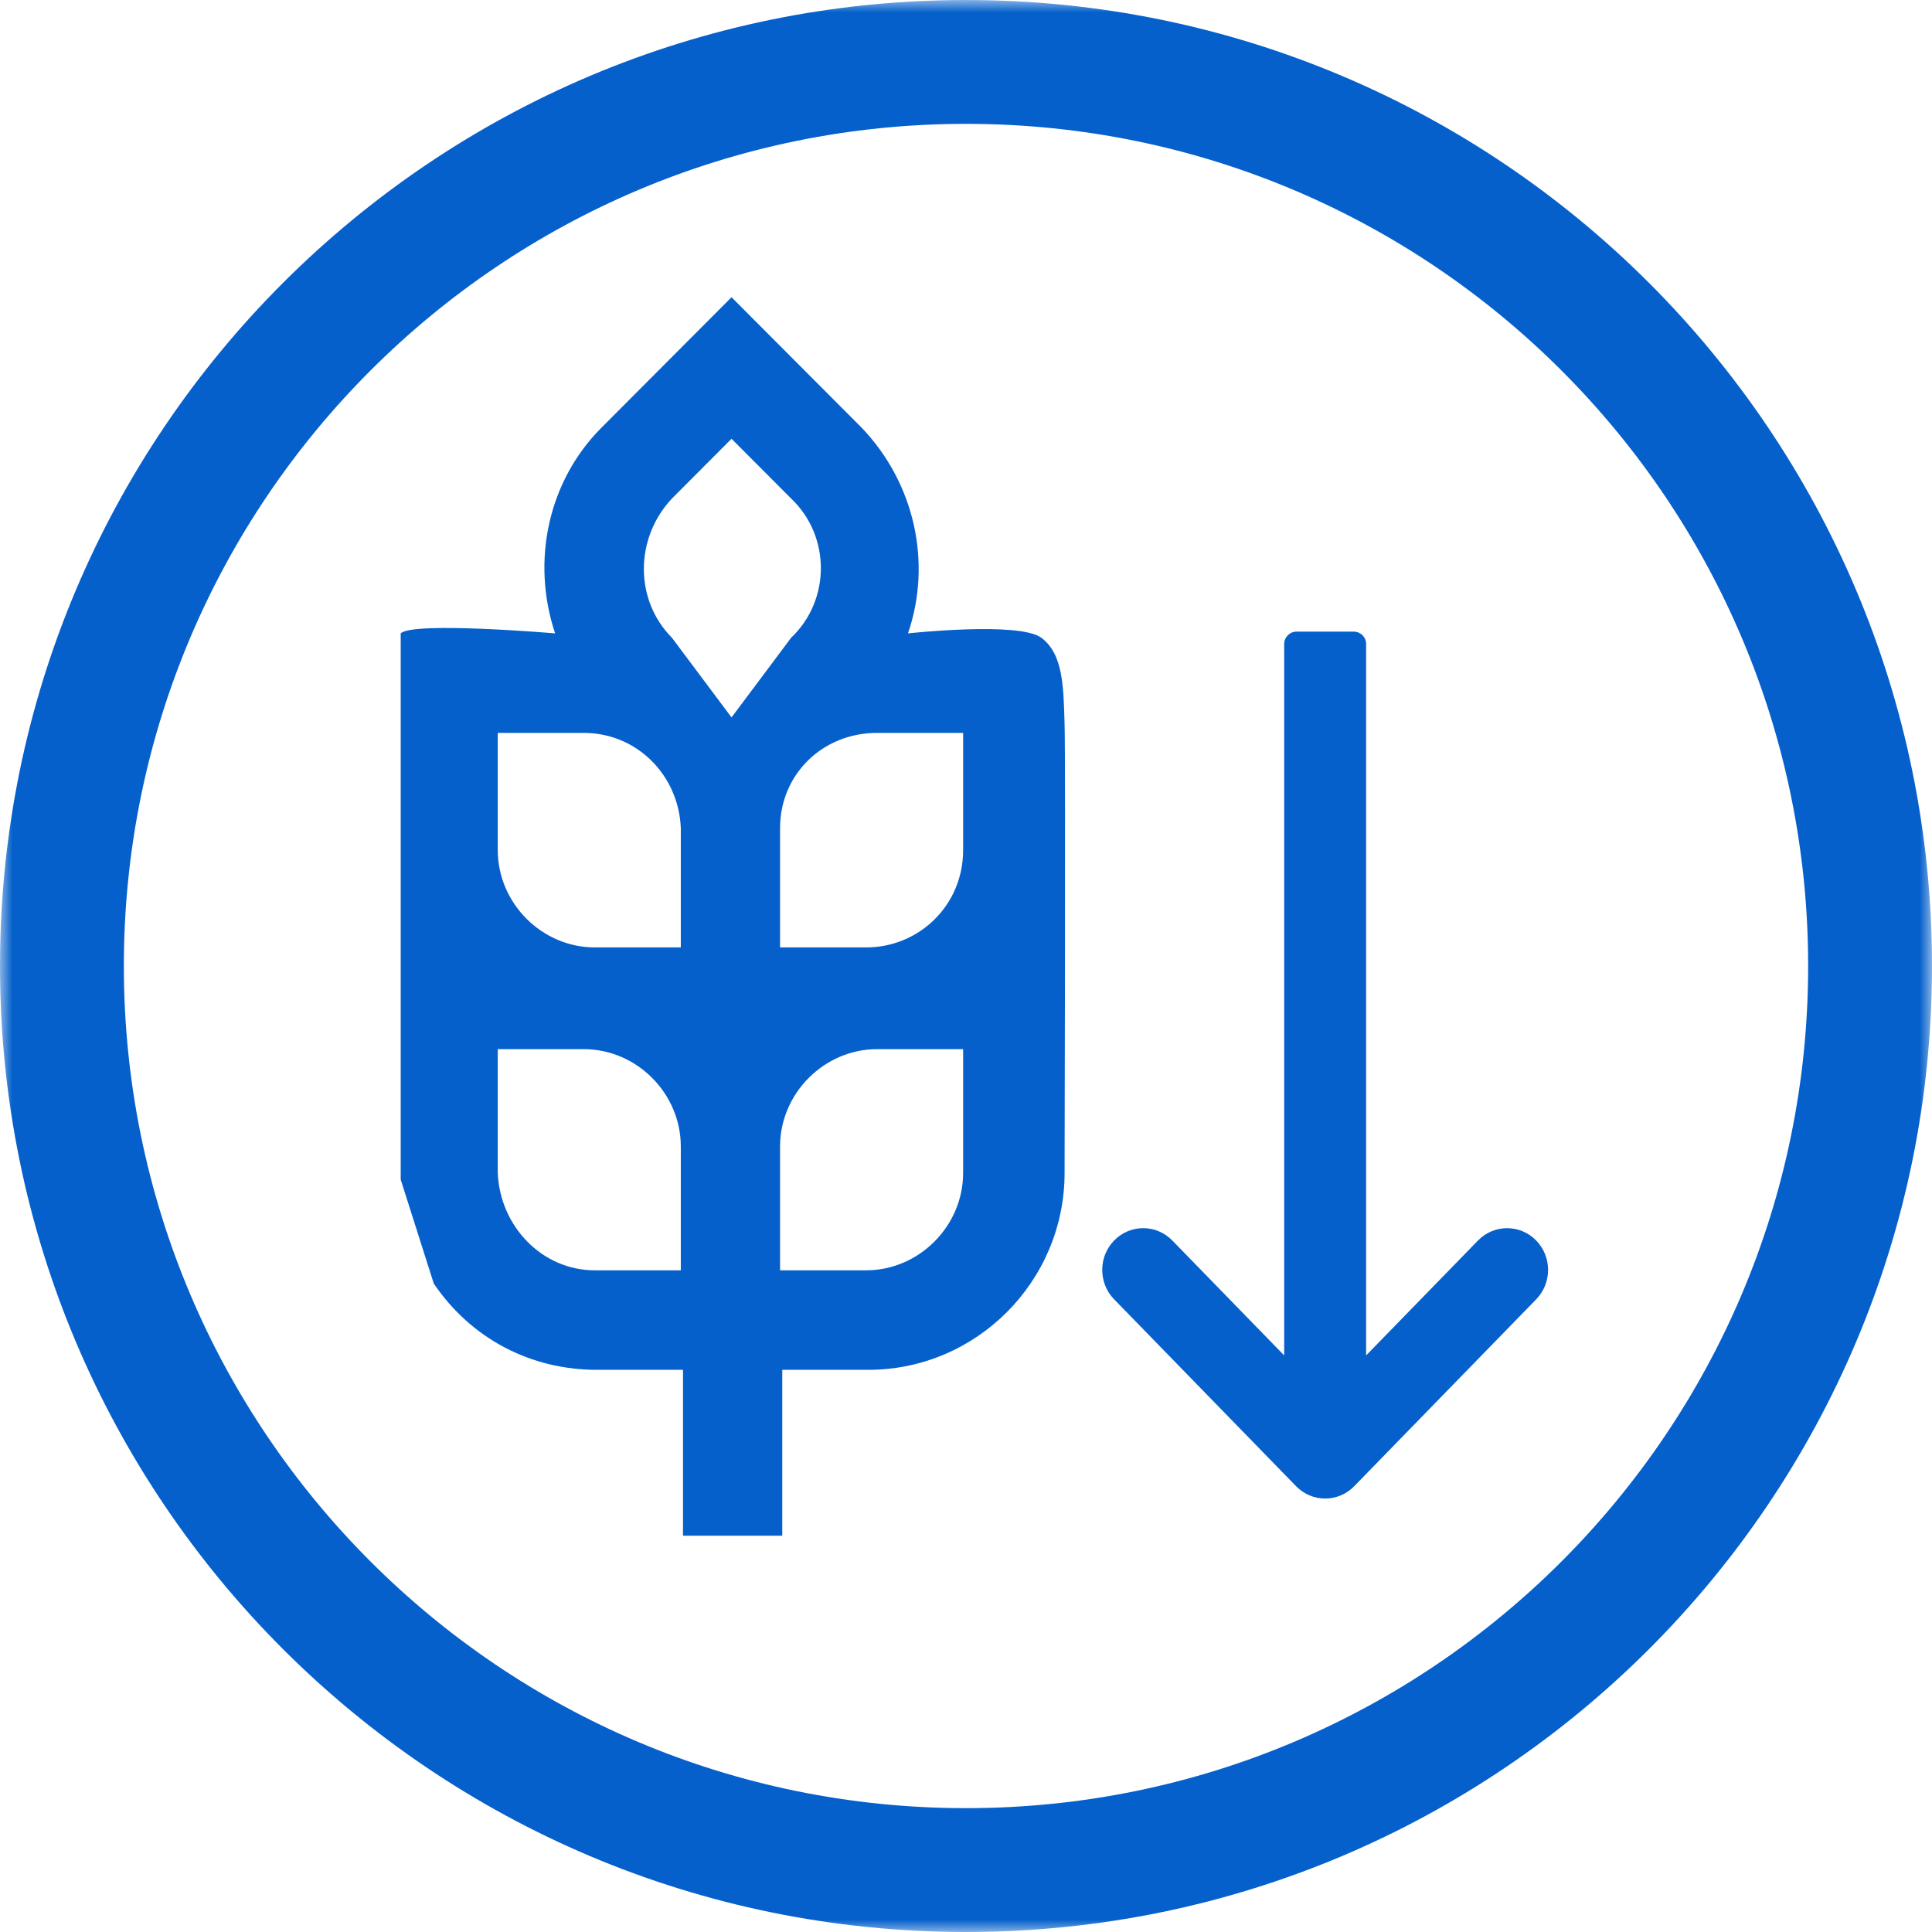
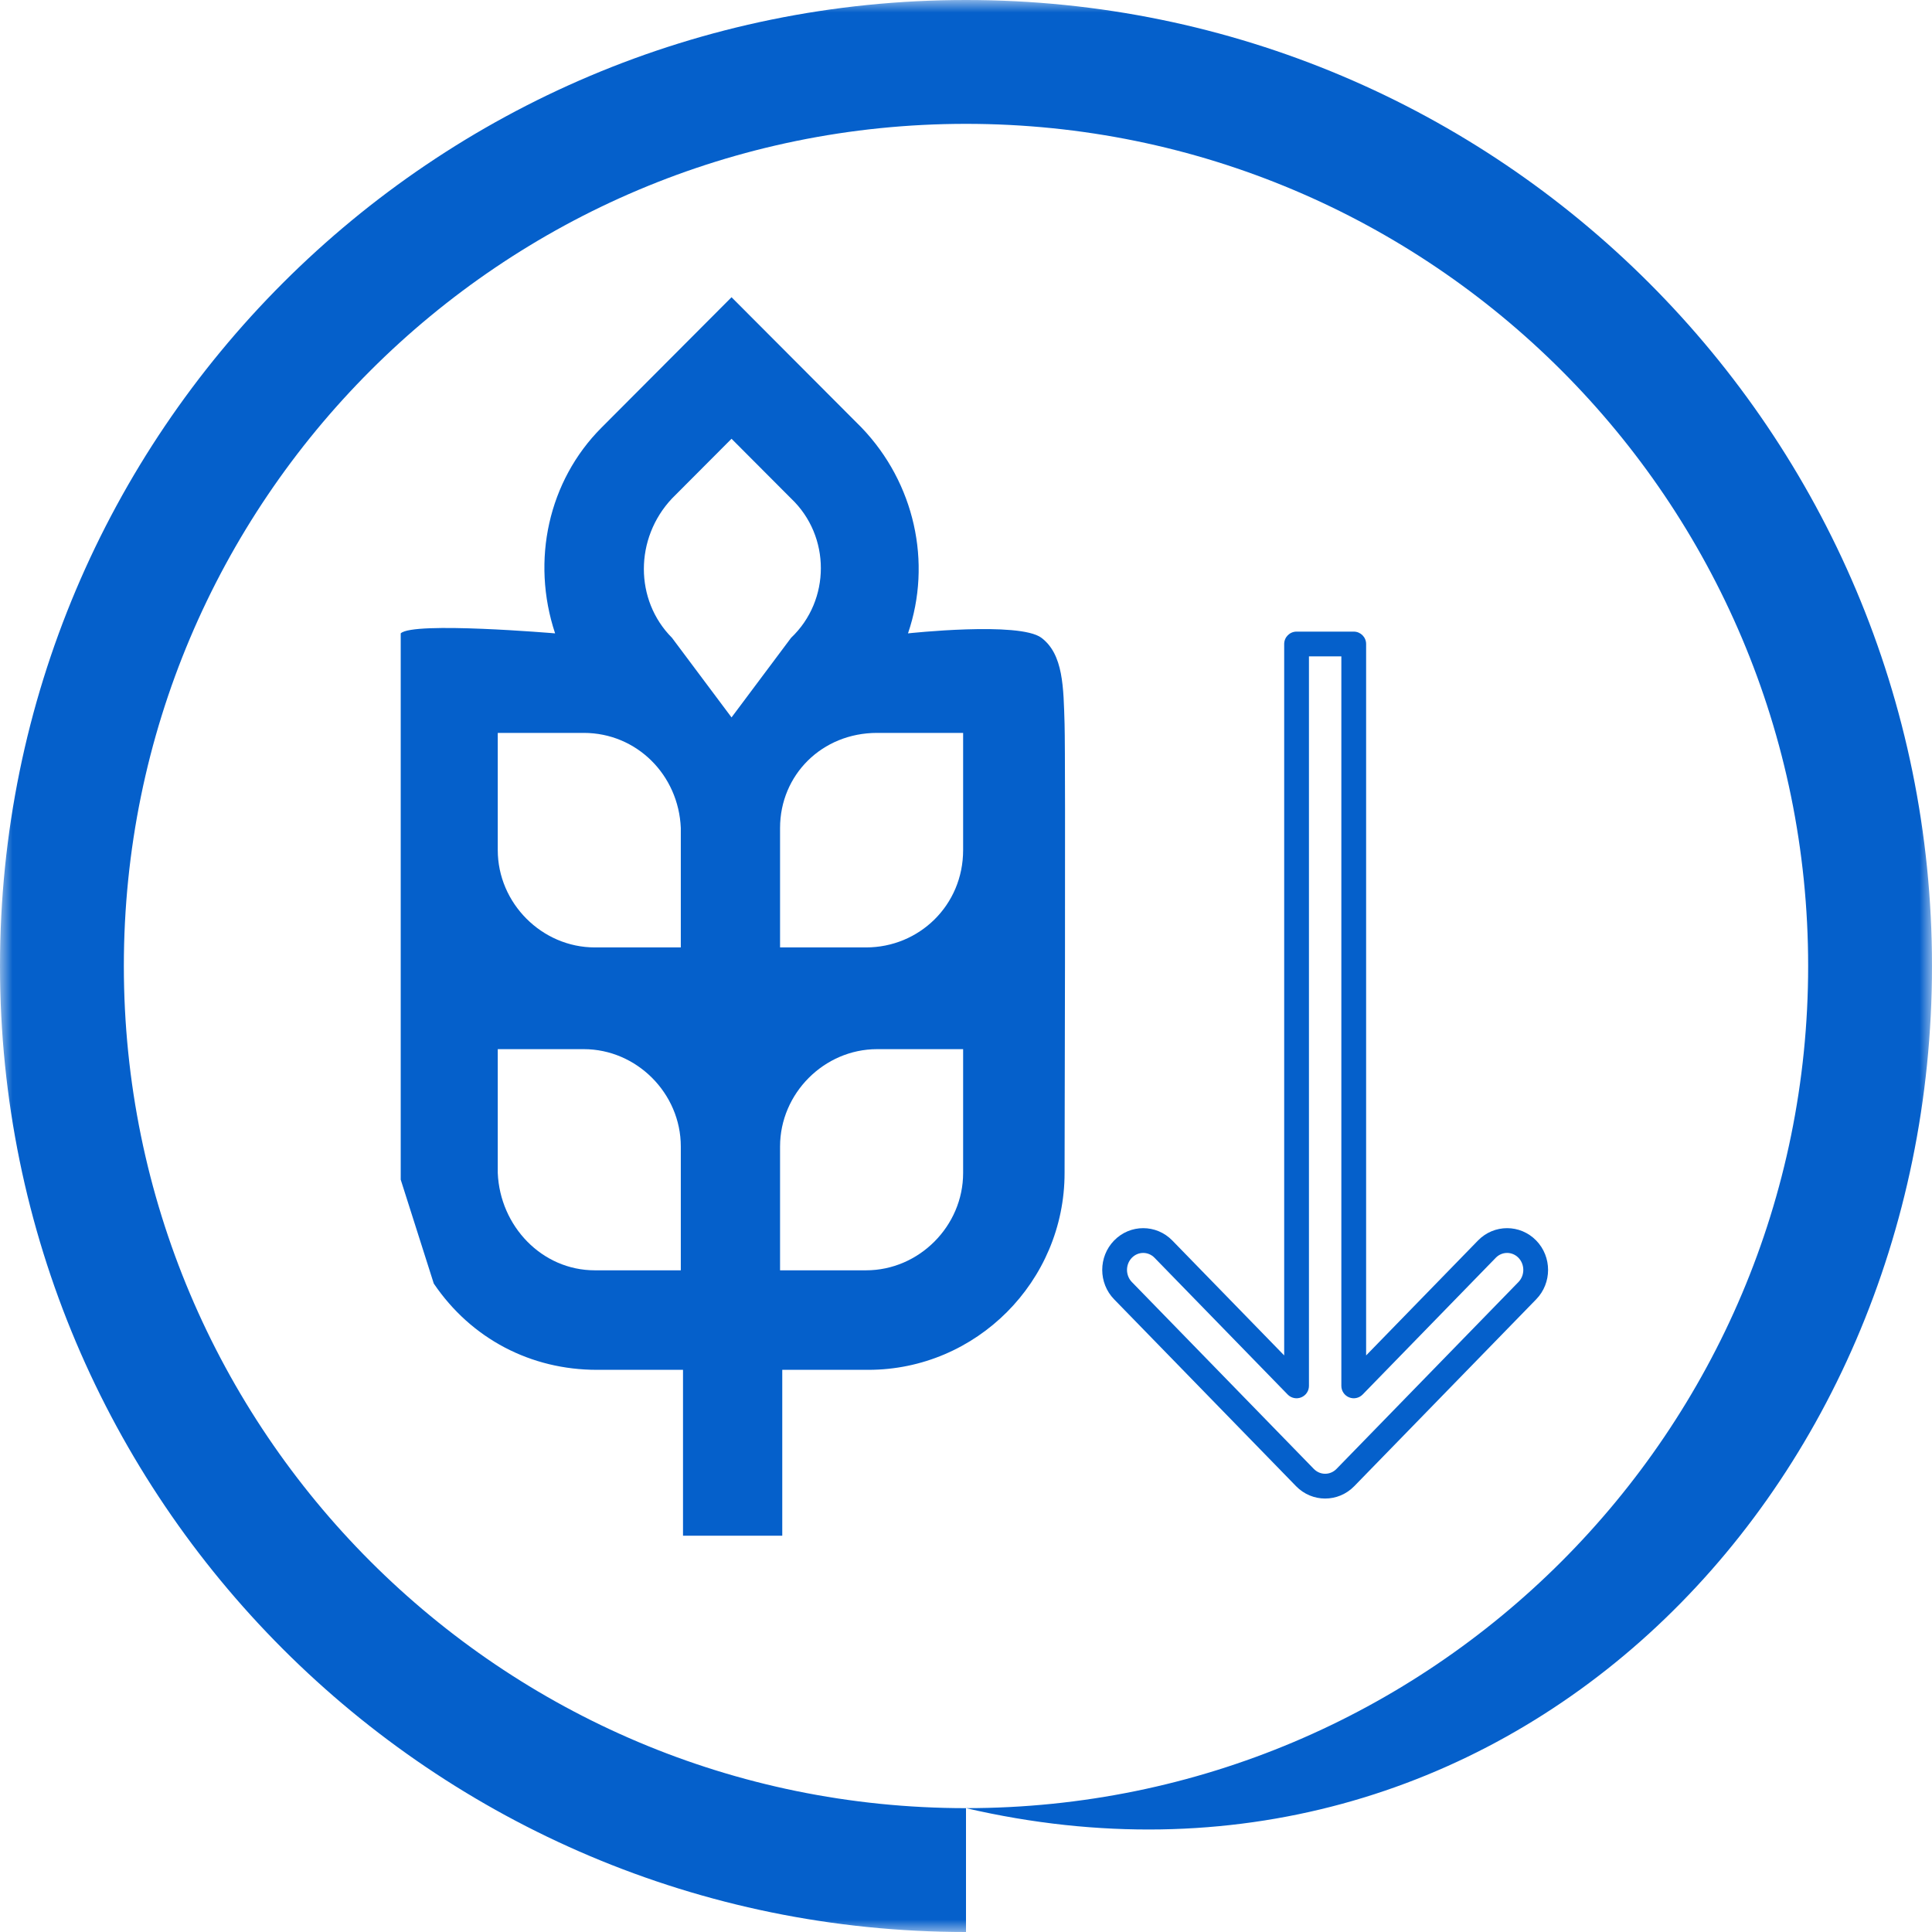
<svg xmlns="http://www.w3.org/2000/svg" width="78" height="78" viewBox="0 0 78 78" fill="none">
  <mask id="mask0_10_107" style="mask-type:luminance" maskUnits="userSpaceOnUse" x="0" y="0" width="78" height="78">
    <path d="M78 0H0V78H78V0Z" fill="white" />
  </mask>
  <g mask="url(#mask0_10_107)">
    <path fill-rule="evenodd" clip-rule="evenodd" d="M34.966 38.25C37.103 38.25 38.884 36.554 38.884 34.321V29.589H35.411C33.185 29.589 31.493 31.286 31.493 33.429V38.25H34.966ZM20.096 42.357V47.357C20.185 49.5 21.877 51.286 24.014 51.286H27.486V46.286C27.486 44.143 25.705 42.357 23.568 42.357H20.096ZM23.568 29.589H20.096V34.321C20.096 36.464 21.877 38.25 24.014 38.25H27.486V33.429C27.397 31.286 25.705 29.589 23.568 29.589ZM29.534 28.964L31.938 25.75C33.541 24.232 33.541 21.643 31.938 20.125L29.534 17.714L27.13 20.125C25.616 21.732 25.616 24.232 27.13 25.75L29.534 28.964ZM35.411 42.357C33.274 42.357 31.493 44.143 31.493 46.286V51.286H34.966C37.103 51.286 38.884 49.5 38.884 47.357V42.357H35.411ZM42.045 25.75C41.154 25.08 36.658 25.571 36.658 25.571C37.637 22.714 36.925 19.5 34.788 17.268L29.534 12L24.281 17.268C22.144 19.411 21.431 22.625 22.411 25.571C22.411 25.571 16.668 25.081 16.178 25.571V47.625L17.513 51.821C19.027 54.054 21.431 55.304 24.103 55.304H27.575V62H31.582V55.304H35.055C39.418 55.304 42.98 51.732 42.98 47.357C42.98 47.357 43.024 30.705 42.98 29.232C42.935 27.759 42.935 26.42 42.045 25.75Z" fill="#0560CB" />
-     <path fill-rule="evenodd" clip-rule="evenodd" d="M39 73C57.778 73 73 57.778 73 39C73 20.222 57.778 5 39 5C20.222 5 5 20.222 5 39C5 57.778 20.222 73 39 73ZM39 78C60.539 78 78 60.539 78 39C78 17.461 60.539 0 39 0C17.461 0 0 17.461 0 39C0 60.539 17.461 78 39 78Z" fill="#0560CB" />
-     <path fill-rule="evenodd" clip-rule="evenodd" d="M61.662 52.108L54.316 59.653C53.865 60.116 53.135 60.116 52.684 59.653L45.338 52.108C44.887 51.645 44.887 50.894 45.338 50.431C45.789 49.968 46.52 49.968 46.971 50.431L52.346 55.952V26H54.654V55.952L60.029 50.431C60.48 49.968 61.211 49.968 61.662 50.431C62.113 50.894 62.113 51.645 61.662 52.108Z" fill="#0560CB" />
+     <path fill-rule="evenodd" clip-rule="evenodd" d="M39 73C57.778 73 73 57.778 73 39C73 20.222 57.778 5 39 5C20.222 5 5 20.222 5 39C5 57.778 20.222 73 39 73ZC60.539 78 78 60.539 78 39C78 17.461 60.539 0 39 0C17.461 0 0 17.461 0 39C0 60.539 17.461 78 39 78Z" fill="#0560CB" />
    <path fill-rule="evenodd" clip-rule="evenodd" d="M62.02 50.082C62.66 50.739 62.66 51.8 62.02 52.457L54.674 60.002C54.027 60.666 52.973 60.666 52.326 60.002L44.98 52.457C44.34 51.8 44.34 50.739 44.98 50.082C45.627 49.418 46.682 49.418 47.329 50.082L51.846 54.722V26C51.846 25.724 52.07 25.5 52.346 25.5H54.654C54.93 25.5 55.154 25.724 55.154 26V54.722L59.671 50.082C60.318 49.418 61.373 49.418 62.02 50.082ZM61.304 51.759C61.565 51.49 61.565 51.049 61.304 50.78C61.049 50.519 60.642 50.519 60.388 50.78L55.013 56.301C54.871 56.447 54.654 56.492 54.466 56.415C54.278 56.339 54.154 56.156 54.154 55.952V26.5H52.846V55.952C52.846 56.156 52.722 56.339 52.534 56.415C52.346 56.492 52.129 56.447 51.987 56.301L46.612 50.78C46.358 50.519 45.951 50.519 45.696 50.78C45.435 51.049 45.435 51.49 45.696 51.759L53.042 59.304C53.297 59.565 53.703 59.565 53.958 59.304L61.304 51.759Z" fill="#0560CB" />
  </g>
</svg>